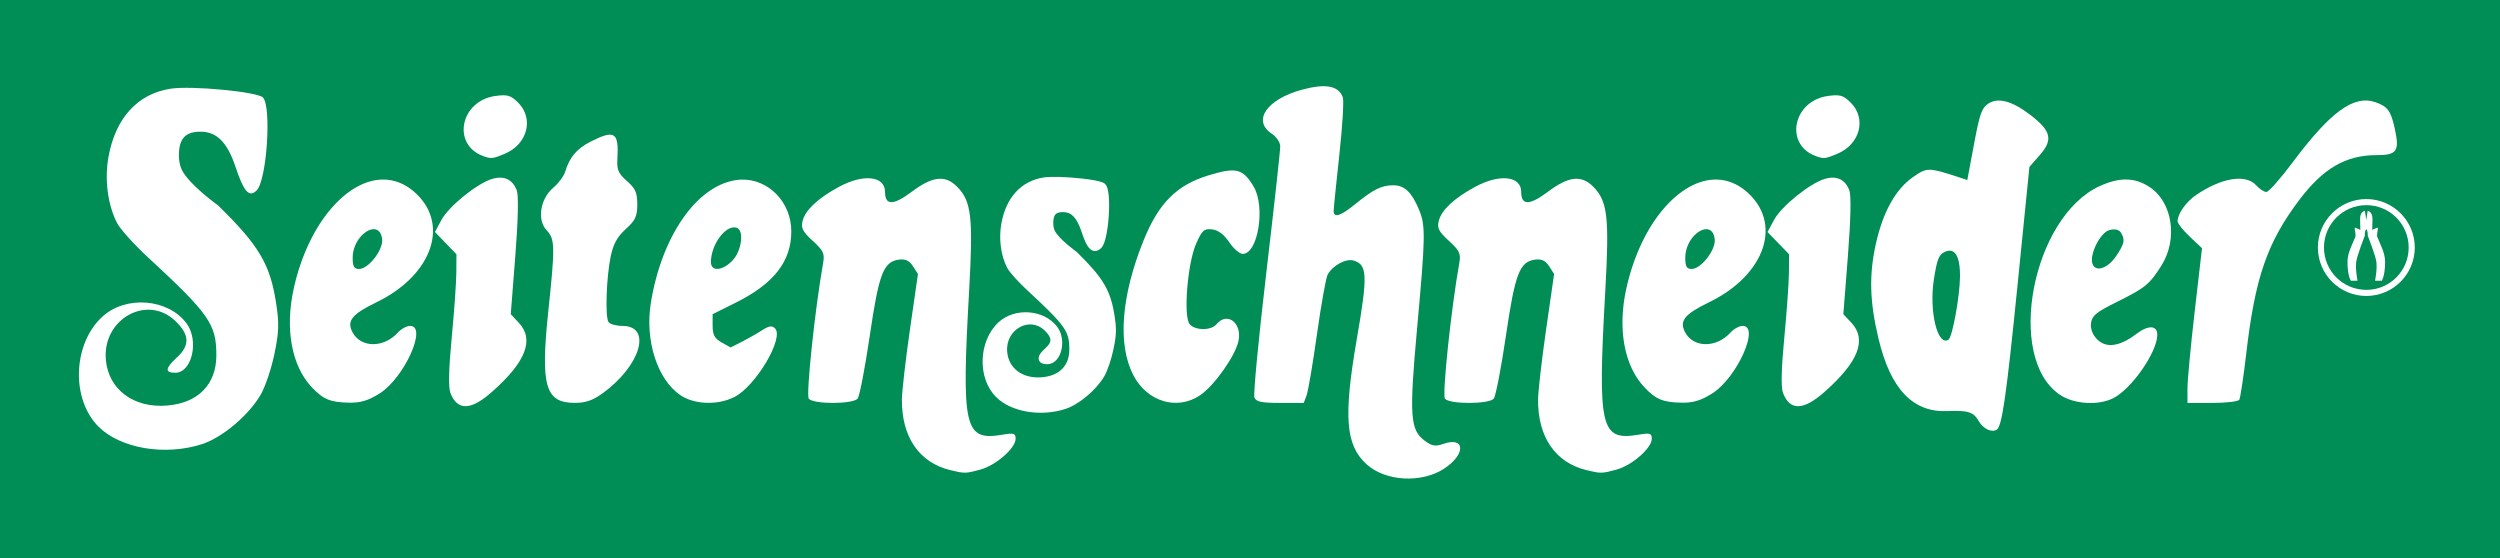
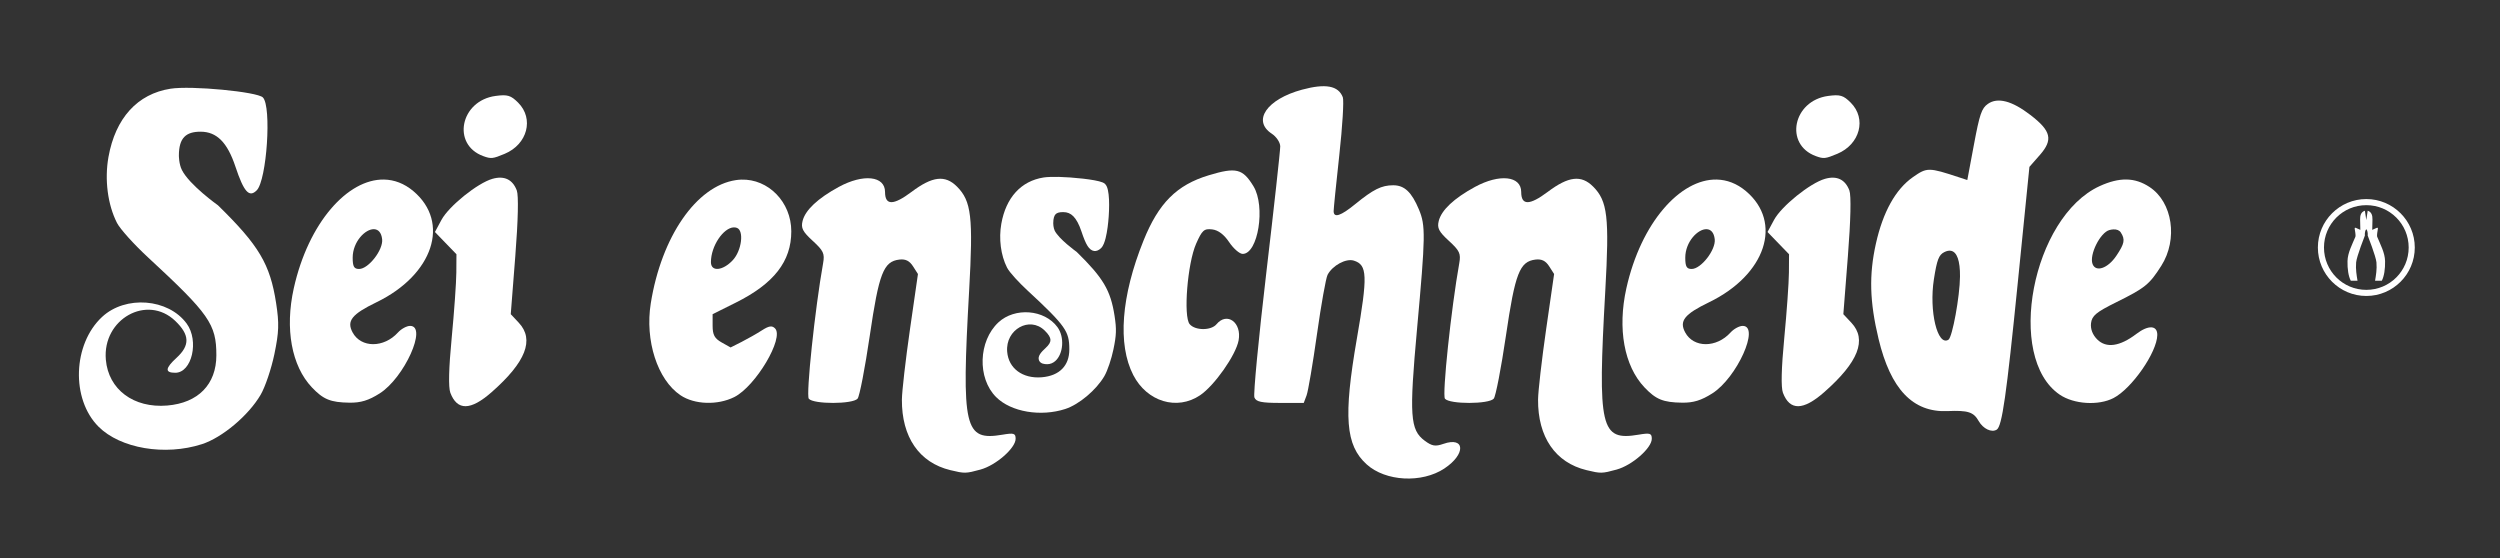
<svg xmlns="http://www.w3.org/2000/svg" xmlns:ns1="http://sodipodi.sourceforge.net/DTD/sodipodi-0.dtd" xmlns:ns2="http://www.inkscape.org/namespaces/inkscape" version="1.1" width="112mm" height="25mm" id="svg2816" ns1:docname="seitenschneider-sticker.svg" ns2:version="1.4.1 (93de688d07, 2025-03-30)" xml:space="preserve" viewBox="0 0 112 25">
  <rect x="0" y="0" width="112" height="25" fill="#333333" stroke="none" />
  <ns1:namedview id="namedview1" pagecolor="#505050" bordercolor="#eeeeee" borderopacity="1" ns2:showpageshadow="0" ns2:pageopacity="0" ns2:pagecheckerboard="0" ns2:deskcolor="#d1d1d1" showgrid="false" ns2:zoom="1.1484834" ns2:cx="443.62854" ns2:cy="214.19553" ns2:window-width="1362" ns2:window-height="721" ns2:window-x="0" ns2:window-y="22" ns2:window-maximized="1" ns2:current-layer="svg2816" ns2:document-units="mm" />
  <defs id="defs2820">
    <ns2:path-effect effect="offset" id="path-effect1" is_visible="true" lpeversion="1.3" linejoin_type="miter" unit="mm" offset="0.3" miter_limit="4" attempt_force_join="false" update_on_knot_move="true" />
    <ns2:path-effect effect="mirror_symmetry" start_point="826.398,-15.038" end_point="826.398,137.168" center_point="826.398,61.065" id="path-effect23" is_visible="true" lpeversion="1.2" lpesatellites="" mode="free" discard_orig_path="false" fuse_paths="false" oposite_fuse="false" split_items="false" split_open="false" link_styles="false" />
    <ns2:path-effect effect="mirror_symmetry" start_point="826.398,-15.038" end_point="826.398,137.168" center_point="826.398,61.065" id="path-effect16" is_visible="true" lpeversion="1.2" lpesatellites="" mode="free" discard_orig_path="false" fuse_paths="false" oposite_fuse="false" split_items="false" split_open="false" link_styles="false" />
  </defs>
-   <path style="fill:#008e56;stroke-width:1" d="M 0,12.5 V 0 H 56 112 V 12.5 25 H 56 0 Z" id="path2836" />
  <path style="fill:#ffffff;fill-opacity:1;stroke-width:1" d="m 9.047,19.898 c 0.909,-0.294 2.085,-1.282 2.629,-2.211 0.203,-0.346 0.48,-1.165 0.616,-1.82 0.206,-0.992 0.219,-1.374 0.078,-2.287 -0.27,-1.749 -0.767,-2.584 -2.606,-4.383 0,0 -1.275,-0.907 -1.614,-1.579 C 8.012,7.345 8.014,6.968 8.014,6.968 8.014,6.166 8.341,5.9 8.985,5.9 c 0.724,0 1.2,0.477 1.562,1.565 0.378,1.136 0.616,1.401 0.953,1.063 0.453,-0.453 0.674,-3.763 0.277,-4.162 C 11.523,4.11 8.565,3.829 7.641,3.974 6.157,4.206 5.171,5.291 4.859,7.034 4.679,8.047 4.824,9.169 5.241,9.987 5.378,10.256 6,10.947 6.625,11.525 c 2.752,2.545 3.068,2.998 3.068,4.391 0,1.304 -0.815,2.137 -2.202,2.252 -1.504,0.125 -2.633,-0.718 -2.749,-2.053 -0.159,-1.822 1.85,-2.945 3.11,-1.738 0.65,0.623 0.667,1.095 0.057,1.653 C 7.397,16.499 7.38,16.7 7.852,16.7 c 0.746,0 1.077,-1.432 0.51,-2.205 -0.824,-1.124 -2.738,-1.274 -3.789,-0.297 -1.314,1.222 -1.394,3.682 -0.16,4.916 0.98,0.98 2.98,1.318 4.634,0.784 z" id="path3" />
  <path id="path7" style="fill:#ffffff;fill-opacity:1;stroke-width:1" d="m 17.206,8.044 c -1.629,-0.032 -3.39,1.928 -4.045,4.872 -0.403,1.811 -0.099,3.475 0.809,4.436 0.514,0.543 0.838,0.676 1.688,0.688 0.504,0.007 0.859,-0.102 1.353,-0.416 C 18.114,16.926 19.161,14.6 18.373,14.6 c -0.152,0 -0.397,0.133 -0.543,0.294 -0.634,0.701 -1.659,0.699 -2.035,-0.004 -0.274,-0.512 -0.034,-0.814 1.07,-1.348 2.542,-1.23 3.32,-3.578 1.651,-4.982 C 18.108,8.218 17.662,8.053 17.206,8.044 Z m -0.442,2.224 c 0.179,0.01 0.321,0.144 0.356,0.448 C 17.175,11.19 16.509,12.05 16.087,12.05 15.861,12.05 15.8,11.942 15.8,11.545 c 0,-0.716 0.571,-1.299 0.964,-1.277 z" />
  <path style="fill:#ffffff;fill-opacity:1;stroke-width:1" d="m 22.027,17.567 c 1.533,-1.349 1.924,-2.351 1.214,-3.109 L 22.882,14.075 23.085,11.482 C 23.212,9.867 23.237,8.754 23.152,8.531 22.965,8.038 22.589,7.86 22.059,8.012 21.391,8.203 20.108,9.237 19.778,9.85 l -0.293,0.544 0.482,0.498 0.482,0.498 -0.005,0.818 c -0.003,0.45 -0.096,1.763 -0.207,2.917 -0.132,1.373 -0.153,2.228 -0.061,2.472 0.308,0.81 0.907,0.801 1.85,-0.029 z" id="path4" />
  <path style="fill:#ffffff;fill-opacity:1;stroke-width:1" d="M 22.61,6.891 C 23.63,6.465 23.932,5.318 23.214,4.6 22.884,4.27 22.736,4.226 22.201,4.298 20.625,4.509 20.224,6.473 21.65,6.994 c 0.35,0.128 0.426,0.12 0.96,-0.103 z" id="path18" />
-   <path style="fill:#ffffff;fill-opacity:1;stroke-width:1" d="M 26.995,17.622 C 28.707,16.382 29.228,14.6 27.879,14.6 c -0.281,0 -0.56,-0.08 -0.621,-0.178 -0.152,-0.245 -0.093,-1.984 0.098,-2.917 0.117,-0.571 0.291,-0.891 0.676,-1.241 C 28.468,9.868 28.55,9.691 28.55,9.155 c 0,-0.525 -0.082,-0.71 -0.463,-1.044 -0.382,-0.335 -0.457,-0.505 -0.429,-0.971 0.074,-1.225 -0.114,-1.347 -1.212,-0.788 -0.606,0.309 -0.932,0.696 -1.124,1.335 -0.06,0.199 -0.297,0.521 -0.528,0.715 -0.59,0.497 -0.744,1.444 -0.31,1.906 0.382,0.407 0.389,0.704 0.08,3.634 -0.354,3.354 -0.136,4.107 1.188,4.107 0.479,0 0.809,-0.113 1.243,-0.428 z" id="path9" />
  <path id="path10" style="fill:#ffffff;fill-opacity:1;stroke-width:1" d="m 33.21,8.047 c -0.08,0.002 -0.162,0.01 -0.243,0.022 -1.77,0.265 -3.334,2.531 -3.812,5.519 -0.267,1.671 0.299,3.424 1.331,4.119 0.626,0.422 1.665,0.456 2.411,0.081 0.958,-0.482 2.246,-2.655 1.824,-3.077 -0.135,-0.135 -0.272,-0.114 -0.586,0.088 -0.225,0.145 -0.634,0.377 -0.907,0.516 l -0.497,0.251 -0.403,-0.226 C 32.012,15.162 31.925,15.001 31.925,14.594 V 14.075 l 1.036,-0.516 C 34.673,12.706 35.45,11.709 35.45,10.365 35.45,9.047 34.417,8.009 33.21,8.047 Z m -0.337,2.14 c 0.048,-0.002 0.095,0.005 0.139,0.021 0.329,0.118 0.217,1.016 -0.18,1.445 -0.448,0.483 -0.982,0.533 -0.982,0.092 0,-0.73 0.561,-1.541 1.023,-1.559 z" />
  <path style="fill:#ffffff;fill-opacity:1;stroke-width:1" d="m 43.925,21.036 c 0.69,-0.187 1.575,-0.961 1.575,-1.378 0,-0.247 -0.076,-0.271 -0.594,-0.183 C 43.201,19.762 43.07,19.193 43.417,13.025 43.603,9.721 43.519,9.006 42.871,8.358 42.342,7.828 41.769,7.895 40.838,8.596 40.021,9.209 39.65,9.21 39.65,8.6 39.65,7.88 38.679,7.775 37.576,8.375 c -0.939,0.511 -1.498,1.036 -1.62,1.522 -0.08,0.319 0.001,0.478 0.455,0.894 0.48,0.44 0.541,0.571 0.465,0.995 -0.365,2.043 -0.773,5.913 -0.642,6.076 0.205,0.254 1.976,0.251 2.187,-0.004 0.087,-0.105 0.332,-1.371 0.544,-2.812 0.413,-2.812 0.615,-3.332 1.327,-3.417 0.274,-0.033 0.454,0.056 0.61,0.3 l 0.222,0.347 -0.357,2.475 c -0.196,1.361 -0.359,2.779 -0.362,3.15 -0.012,1.678 0.775,2.824 2.169,3.161 0.645,0.156 0.687,0.155 1.35,-0.025 z" id="path2" />
  <path style="fill:#ffffff;fill-opacity:1;stroke-width:1" d="m 47.417,7.927 c -0.256,-0.006 -0.499,-0.001 -0.662,0.024 -1.017,0.159 -1.688,0.906 -1.895,2.069 -0.12,0.67 -0.026,1.417 0.256,1.97 0.111,0.219 0.557,0.692 0.909,1.017 0.867,0.802 1.345,1.273 1.595,1.63 0.125,0.178 0.193,0.325 0.233,0.48 0.04,0.155 0.053,0.322 0.053,0.535 0,0.376 -0.113,0.663 -0.318,0.872 -0.204,0.209 -0.509,0.344 -0.916,0.378 -0.439,0.036 -0.811,-0.069 -1.079,-0.269 -0.268,-0.2 -0.438,-0.494 -0.471,-0.871 -0.044,-0.51 0.212,-0.907 0.559,-1.102 0.174,-0.097 0.369,-0.142 0.561,-0.122 0.192,0.019 0.382,0.1 0.555,0.265 0.19,0.182 0.26,0.319 0.264,0.42 0.004,0.101 -0.051,0.216 -0.225,0.375 -0.166,0.152 -0.375,0.36 -0.284,0.556 0.067,0.145 0.239,0.162 0.363,0.162 0.14,0 0.263,-0.055 0.36,-0.14 0.362,-0.316 0.427,-1.074 0.098,-1.522 -0.582,-0.793 -1.908,-0.894 -2.643,-0.212 -0.897,0.835 -0.955,2.497 -0.105,3.346 0.676,0.676 2.01,0.887 3.096,0.536 0.622,-0.201 1.393,-0.855 1.753,-1.47 0.146,-0.249 0.323,-0.789 0.408,-1.2 0.134,-0.643 0.143,-0.91 0.051,-1.503 -0.177,-1.144 -0.507,-1.7 -1.693,-2.861 l -0.01,-0.009 -0.011,-0.008 c -0.048,-0.034 -0.047,-0.034 -0.124,-0.093 -0.077,-0.059 -0.181,-0.142 -0.292,-0.237 -0.111,-0.095 -0.227,-0.203 -0.327,-0.309 -0.099,-0.107 -0.181,-0.214 -0.222,-0.295 -0.029,-0.058 -0.049,-0.145 -0.059,-0.215 -0.009,-0.07 -0.009,-0.069 -0.009,-0.118 0,-0.23 0.047,-0.347 0.105,-0.408 0.059,-0.061 0.157,-0.096 0.337,-0.096 0.095,0 0.177,0.015 0.25,0.045 0.074,0.03 0.141,0.075 0.207,0.141 0.132,0.133 0.257,0.356 0.366,0.685 0.094,0.283 0.181,0.502 0.271,0.644 0.174,0.276 0.406,0.299 0.612,0.093 0.098,-0.098 0.156,-0.277 0.197,-0.437 0.037,-0.146 0.068,-0.319 0.092,-0.5 0.078,-0.581 0.111,-1.465 -0.034,-1.806 -0.017,-0.04 -0.043,-0.087 -0.079,-0.123 -0.038,-0.038 -0.085,-0.06 -0.12,-0.074 -0.323,-0.131 -1.339,-0.23 -1.975,-0.246 z" id="path5" />
  <path style="fill:#ffffff;fill-opacity:1;stroke-width:1" d="M 53.763,17.708 C 54.407,17.274 55.366,15.91 55.489,15.252 55.64,14.45 54.97,13.958 54.5,14.525 c -0.242,0.292 -0.96,0.289 -1.204,-0.004 -0.288,-0.347 -0.096,-2.726 0.289,-3.599 0.269,-0.608 0.356,-0.687 0.718,-0.645 0.272,0.032 0.531,0.225 0.764,0.573 0.194,0.289 0.466,0.525 0.605,0.525 0.691,0 1.032,-2.13 0.485,-3.028 -0.484,-0.794 -0.775,-0.866 -2.006,-0.494 -1.435,0.433 -2.246,1.246 -2.923,2.929 -1.001,2.487 -1.165,4.646 -0.458,6.02 0.615,1.195 1.96,1.602 2.992,0.907 z" id="path14" />
  <path style="fill:#ffffff;fill-opacity:1;stroke-width:1" d="m 64.712,20.985 c 0.964,-0.638 0.93,-1.441 -0.047,-1.1 -0.364,0.127 -0.513,0.101 -0.841,-0.143 -0.652,-0.485 -0.694,-1.116 -0.34,-5.011 0.379,-4.168 0.386,-4.622 0.085,-5.343 C 63.242,8.605 62.919,8.3 62.417,8.3 61.893,8.3 61.527,8.482 60.71,9.148 60.064,9.675 59.752,9.777 59.747,9.463 59.746,9.359 59.86,8.227 60.001,6.946 60.142,5.665 60.213,4.5 60.158,4.357 59.959,3.838 59.387,3.732 58.333,4.017 56.752,4.445 56.089,5.408 56.975,5.989 c 0.206,0.135 0.377,0.39 0.38,0.566 0.003,0.176 -0.278,2.724 -0.624,5.662 -0.346,2.938 -0.586,5.452 -0.534,5.588 0.075,0.195 0.311,0.246 1.153,0.246 h 1.058 l 0.127,-0.338 c 0.07,-0.186 0.279,-1.417 0.465,-2.737 0.186,-1.32 0.4,-2.518 0.475,-2.663 0.219,-0.42 0.826,-0.749 1.178,-0.637 0.606,0.192 0.625,0.668 0.135,3.493 -0.607,3.506 -0.509,4.777 0.438,5.634 0.85,0.769 2.473,0.854 3.487,0.183 z" id="path1" />
  <path style="fill:#ffffff;fill-opacity:1;stroke-width:1" d="M 72.425,21.036 C 73.115,20.848 74,20.074 74,19.657 74,19.41 73.924,19.386 73.406,19.474 71.701,19.762 71.57,19.193 71.917,13.025 72.103,9.721 72.019,9.006 71.371,8.358 70.842,7.828 70.269,7.895 69.338,8.596 68.521,9.209 68.15,9.21 68.15,8.6 68.15,7.88 67.179,7.775 66.076,8.375 c -0.939,0.511 -1.498,1.036 -1.62,1.522 -0.08,0.319 0.001,0.478 0.455,0.894 0.48,0.44 0.541,0.571 0.465,0.995 -0.365,2.043 -0.773,5.913 -0.642,6.076 0.205,0.254 1.976,0.251 2.187,-0.004 0.087,-0.105 0.332,-1.371 0.544,-2.812 0.413,-2.812 0.615,-3.332 1.327,-3.417 0.274,-0.033 0.454,0.056 0.61,0.3 l 0.222,0.347 -0.357,2.475 c -0.196,1.361 -0.359,2.779 -0.362,3.15 -0.012,1.678 0.775,2.824 2.169,3.161 0.645,0.156 0.687,0.155 1.35,-0.025 z" id="path6" />
  <path id="path8" style="fill:#ffffff;fill-opacity:1;stroke-width:1" d="m 76.906,8.044 c -1.629,-0.032 -3.39,1.928 -4.045,4.872 -0.403,1.811 -0.099,3.475 0.809,4.436 0.514,0.543 0.838,0.676 1.688,0.688 0.504,0.007 0.859,-0.102 1.353,-0.416 C 77.814,16.926 78.861,14.6 78.073,14.6 c -0.152,0 -0.397,0.133 -0.543,0.294 -0.634,0.701 -1.659,0.699 -2.035,-0.004 -0.274,-0.512 -0.034,-0.814 1.07,-1.348 2.542,-1.23 3.32,-3.578 1.651,-4.982 C 77.808,8.218 77.362,8.053 76.906,8.044 Z m -0.442,2.224 c 0.179,0.01 0.321,0.144 0.356,0.448 C 76.875,11.19 76.209,12.05 75.787,12.05 75.561,12.05 75.5,11.942 75.5,11.545 c 0,-0.716 0.571,-1.299 0.964,-1.277 z" />
  <path style="fill:#ffffff;fill-opacity:1;stroke-width:1" d="m 81.727,17.567 c 1.533,-1.349 1.924,-2.351 1.214,-3.109 L 82.582,14.075 82.785,11.482 C 82.912,9.867 82.937,8.754 82.852,8.531 82.665,8.038 82.289,7.86 81.759,8.012 81.091,8.203 79.808,9.237 79.478,9.85 l -0.293,0.544 0.482,0.498 0.482,0.498 -0.005,0.818 c -0.003,0.45 -0.096,1.763 -0.207,2.917 -0.132,1.373 -0.153,2.228 -0.061,2.472 0.308,0.81 0.907,0.801 1.85,-0.029 z" id="path11" />
  <path style="fill:#ffffff;fill-opacity:1;stroke-width:1" d="M 82.31,6.891 C 83.33,6.465 83.632,5.318 82.914,4.6 82.584,4.27 82.436,4.226 81.901,4.298 80.325,4.509 79.924,6.473 81.35,6.994 c 0.35,0.128 0.426,0.12 0.96,-0.103 z" id="path13" />
  <path id="path12" style="fill:#ffffff;fill-opacity:1;stroke-width:1" d="m 89.862,4.548 c 0.319,0.083 0.687,0.285 1.102,0.604 0.93,0.715 1.022,1.107 0.42,1.793 L 90.918,7.476 90.398,12.653 c -0.511,5.084 -0.706,6.443 -0.944,6.594 -0.229,0.146 -0.612,-0.037 -0.81,-0.386 -0.23,-0.405 -0.475,-0.483 -1.403,-0.444 -1.544,0.064 -2.541,-0.981 -3.081,-3.232 -0.4,-1.667 -0.433,-2.865 -0.119,-4.273 0.317,-1.419 0.884,-2.437 1.66,-2.978 0.631,-0.44 0.698,-0.44 2.076,0.014 l 0.358,0.118 0.298,-1.591 C 88.689,5.108 88.777,4.852 89.056,4.655 c 0.218,-0.154 0.487,-0.189 0.806,-0.106 z m -2.454,6.688 c -0.089,-0.018 -0.191,0.002 -0.307,0.061 -0.243,0.124 -0.325,0.339 -0.462,1.211 -0.224,1.428 0.16,3.023 0.652,2.711 0.175,-0.111 0.509,-1.937 0.517,-2.83 0.007,-0.704 -0.134,-1.099 -0.4,-1.152 z" />
  <path id="path15" style="fill:#ffffff;fill-opacity:1;stroke-width:1" d="m 95.267,8.042 c -0.364,-0.006 -0.757,0.092 -1.201,0.295 -3.027,1.386 -4.233,7.683 -1.79,9.344 0.634,0.431 1.736,0.5 2.409,0.152 0.821,-0.424 1.952,-2.053 1.962,-2.825 0.005,-0.439 -0.399,-0.459 -0.94,-0.047 -0.739,0.563 -1.348,0.649 -1.751,0.246 -0.209,-0.209 -0.308,-0.468 -0.278,-0.727 0.039,-0.333 0.23,-0.493 1.114,-0.931 1.312,-0.65 1.498,-0.8 2.033,-1.64 0.756,-1.188 0.508,-2.854 -0.527,-3.532 C 95.967,8.159 95.631,8.048 95.267,8.042 Z M 94.677,10.277 c 0.156,-0.008 0.273,0.04 0.337,0.141 0.201,0.317 0.166,0.494 -0.207,1.048 -0.375,0.557 -0.915,0.742 -1.06,0.363 -0.158,-0.412 0.345,-1.421 0.761,-1.525 0.06,-0.015 0.117,-0.024 0.169,-0.027 z" />
-   <path style="fill:#ffffff;fill-opacity:1;stroke-width:1" d="m 100.32,17.908 c 0.048,-0.078 0.19,-1.024 0.316,-2.102 0.391,-3.362 0.937,-4.943 2.359,-6.832 C 104.076,7.538 105.087,6.95 106.476,6.95 c 0.918,0 1.036,-0.181 0.801,-1.228 -0.171,-0.763 -0.315,-0.954 -0.858,-1.143 C 105.451,4.242 104.404,5.004 102.7,7.287 102.161,8.009 101.636,8.6 101.533,8.6 101.43,8.6 101.224,8.465 101.075,8.3 100.609,7.785 99.532,7.959 98.385,8.735 c -0.44,0.297 -0.82,0.833 -0.83,1.169 -0.003,0.098 0.242,0.412 0.545,0.697 l 0.55,0.519 -0.327,2.828 c -0.18,1.555 -0.326,3.115 -0.325,3.466 l 0.002,0.637 h 1.116 c 0.614,0 1.156,-0.064 1.204,-0.142 z" id="path17" />
  <g id="g23" transform="matrix(0.027,0,0,0.027,81.21,9.522)" style="stroke-width:37.074">
    <path style="baseline-shift:baseline;display:inline;overflow:visible;opacity:1;vector-effect:none;fill:#ffffff;stroke-width:37.074;enable-background:accumulate;stop-color:#000000;stop-opacity:1" d="m 693.264,46.125 c -7.974,0 -14.457,6.483 -14.457,14.457 0,7.974 6.483,14.457 14.457,14.457 7.974,0 14.457,-6.483 14.457,-14.457 0,-7.974 -6.483,-14.457 -14.457,-14.457 z m 0,1.822 c 6.989,0 12.635,5.646 12.635,12.635 0,6.989 -5.646,12.635 -12.635,12.635 -6.989,0 -12.635,-5.646 -12.635,-12.635 0,-6.989 5.646,-12.635 12.635,-12.635 z" id="path2846" transform="matrix(5.561,0,0,5.561,-2936.667,-278.876)" />
    <path id="path16" style="fill:#ffffff;fill-opacity:1;stroke:none;stroke-width:37.074px;stroke-linecap:butt;stroke-linejoin:miter;stroke-opacity:1" d="m 824.074,-3.034 c -6.583,2.048 -8.041,8.106 -7.905,14.663 l 0.369,17.096 -7.473,-3.324 c 0,0 -2.357,-1.113 -1.89,1.564 0.467,2.677 1.964,11.284 1.216,13.088 -5.582,13.468 -12.819,26.569 -13.153,40.568 -0.307,12.823 1.544,25.211 5.442,32.552 h 11.166 c -1.492,-9.086 -3.289,-18.868 -2.303,-30.499 0.829,-9.769 14.531,-44.55 14.533,-44.554 0,0 -0.822,-7.059 2.324,-10.471 3.147,3.411 2.324,10.471 2.324,10.471 0.002,0.004 13.704,34.786 14.533,44.554 0.986,11.631 -0.811,21.413 -2.303,30.499 h 11.166 c 3.898,-7.341 5.748,-19.729 5.442,-32.552 -0.335,-13.999 -7.582,-27.101 -13.164,-40.568 -0.748,-1.804 0.749,-10.411 1.216,-13.088 0.467,-2.677 -1.879,-1.564 -1.879,-1.564 l -7.484,3.324 0.38,-17.096 c 0.136,-6.558 -1.332,-12.615 -7.915,-14.663 l -2.317,15.532 z" ns1:nodetypes="ccccsssccscccsccssscccccc" transform="translate(92.109)" />
  </g>
</svg>